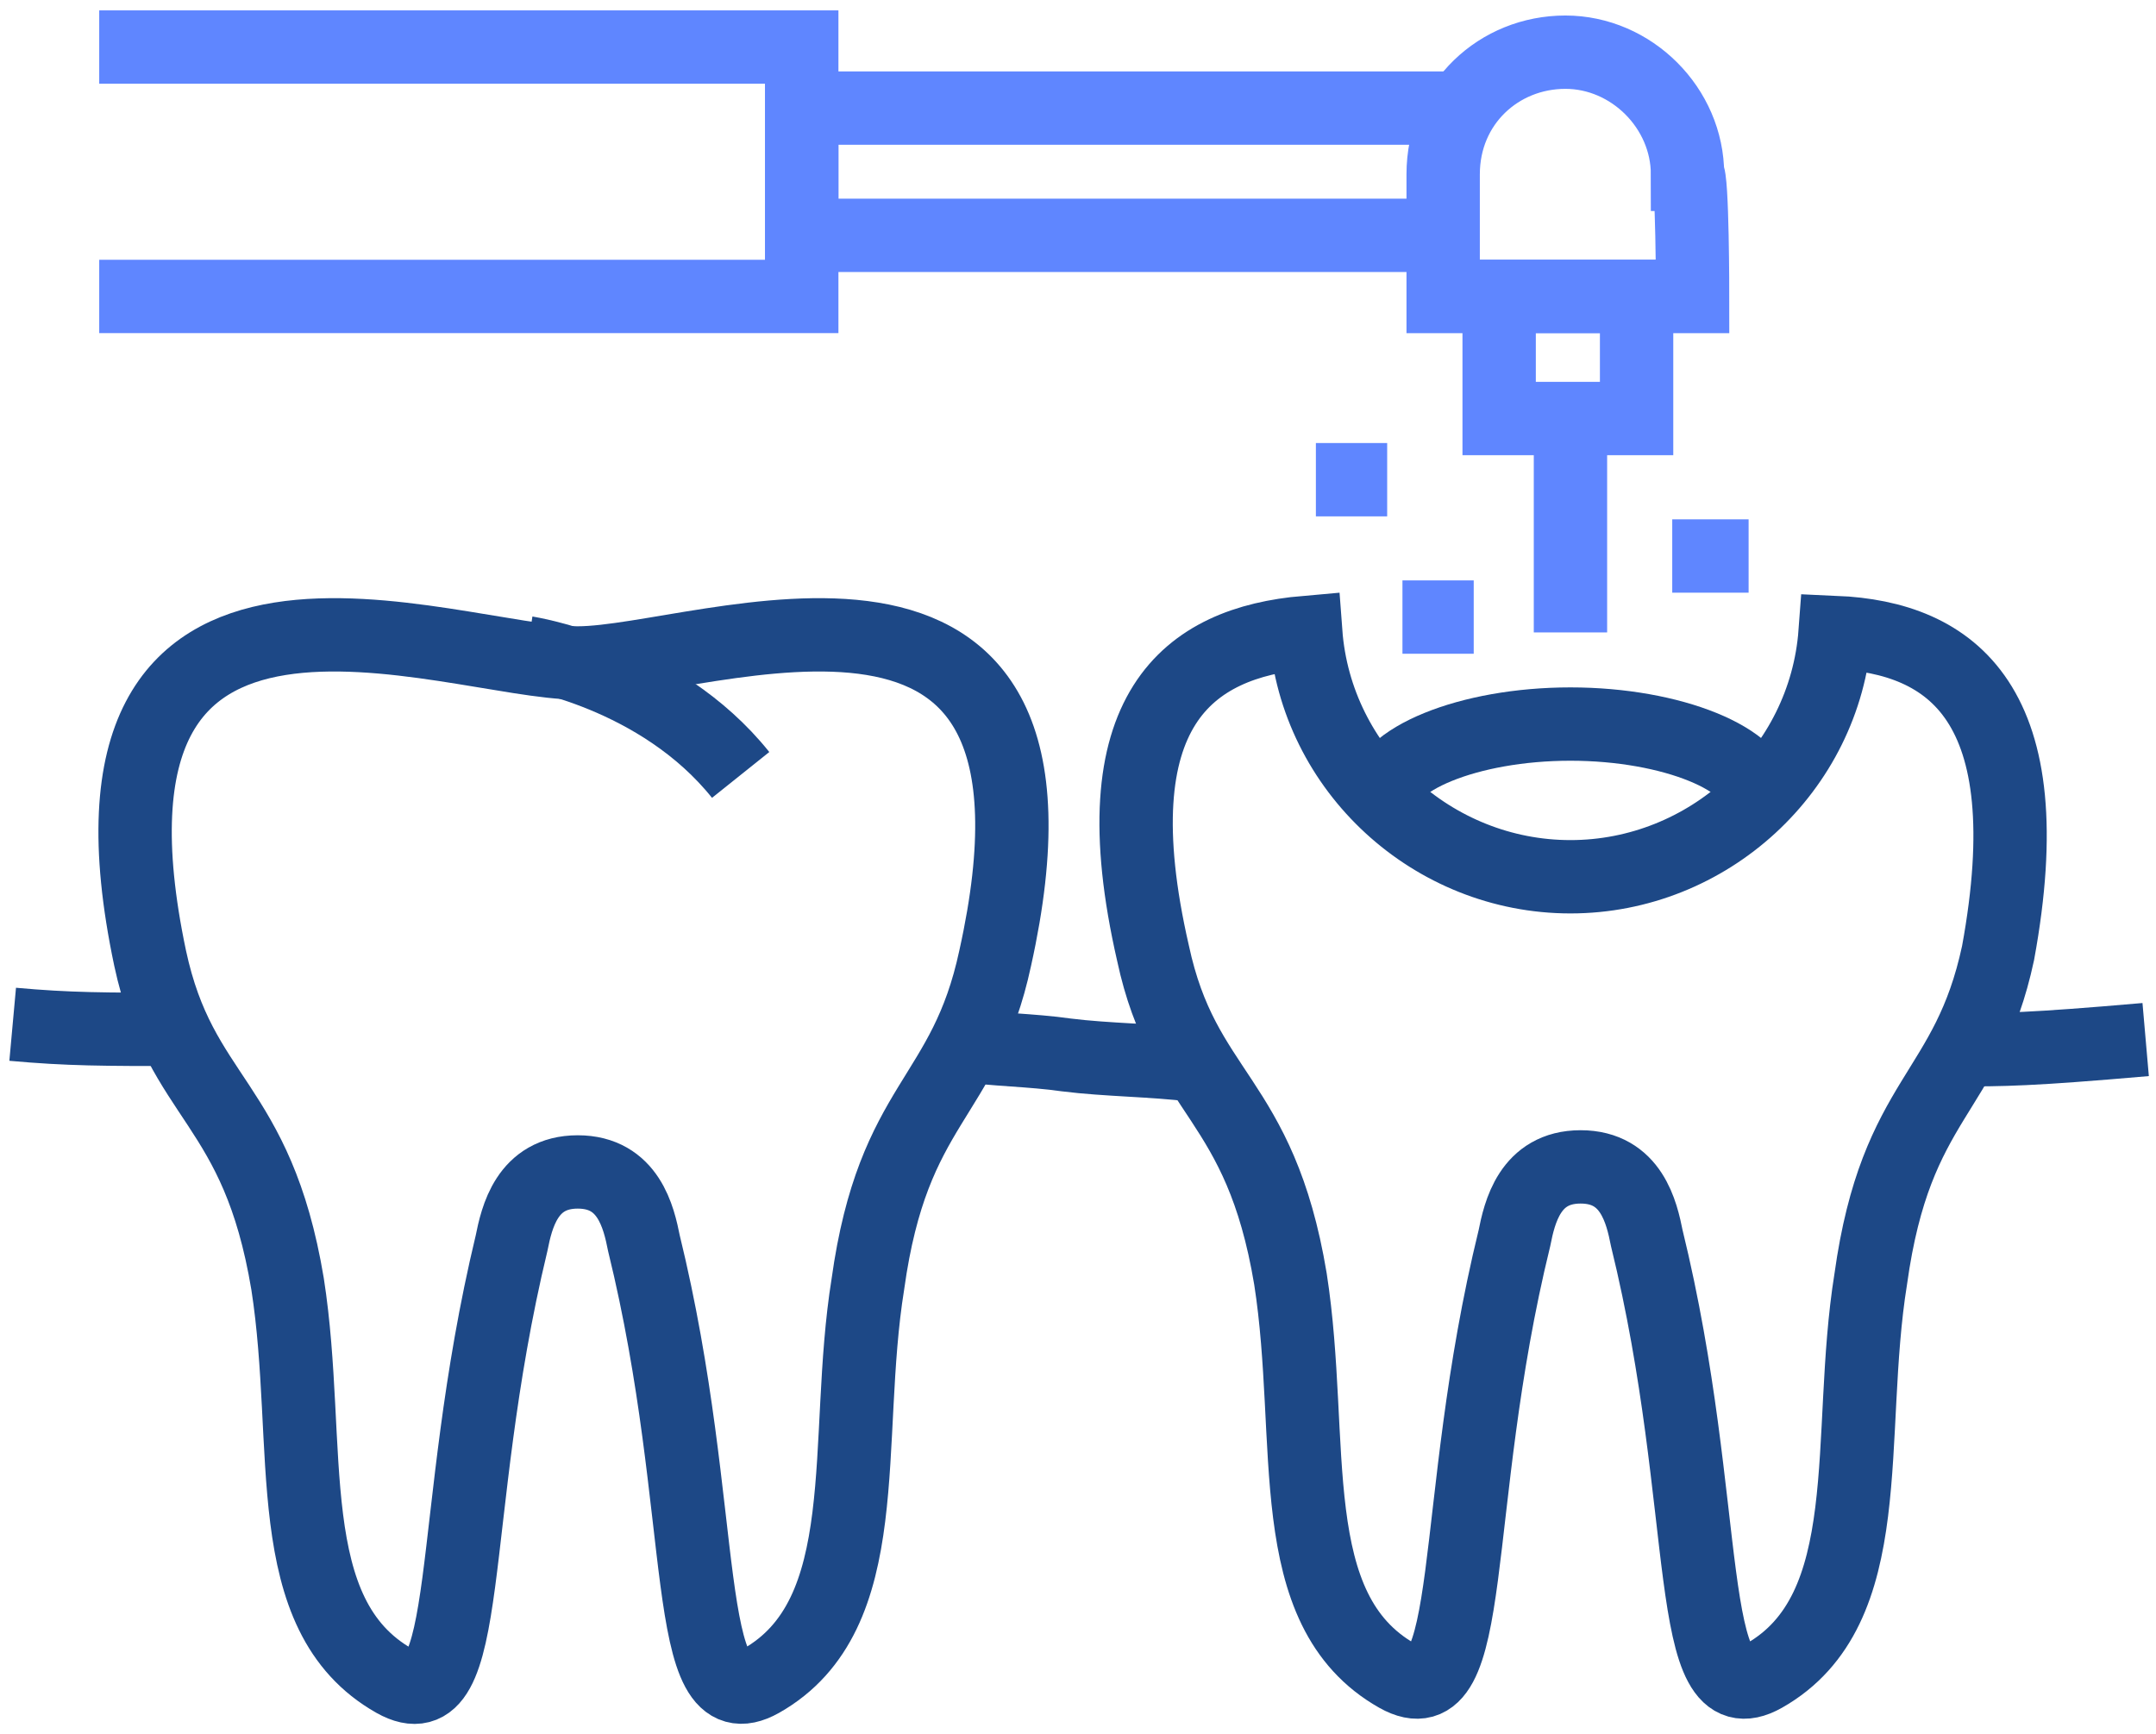
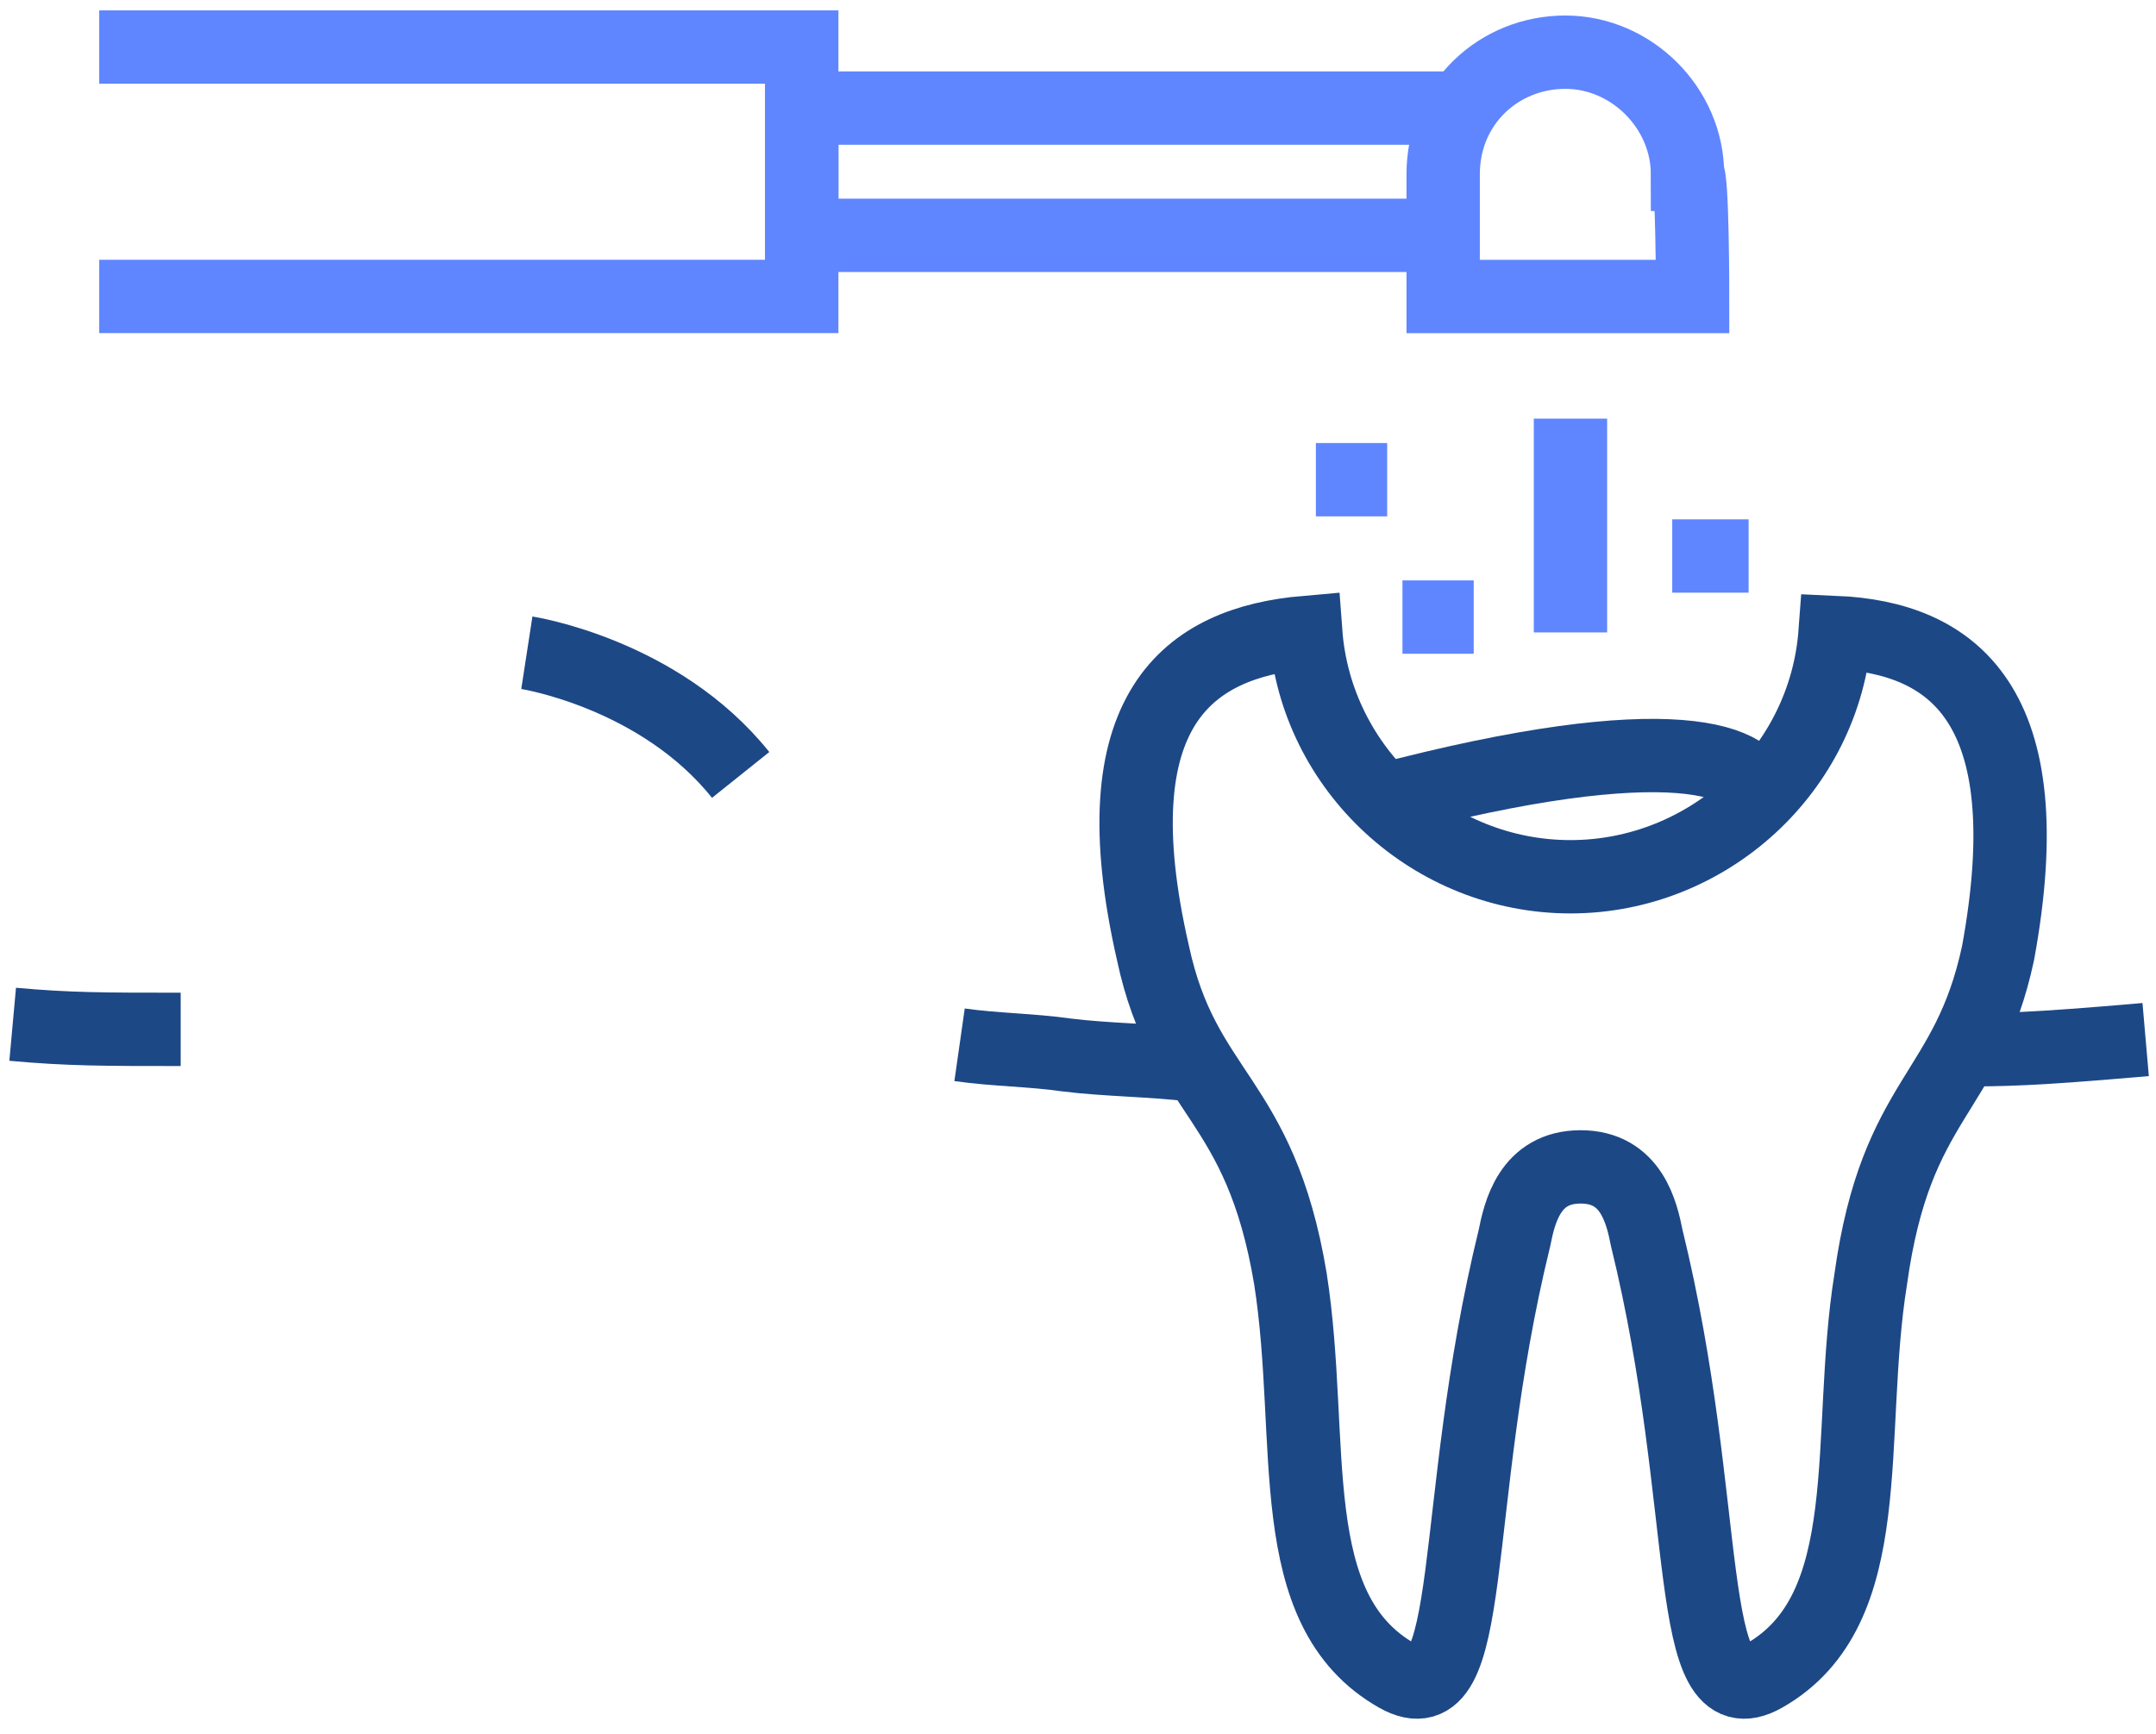
<svg xmlns="http://www.w3.org/2000/svg" width="92" height="74" viewBox="0 0 92 74" fill="none">
-   <path d="M24.653 50.017C26.826 50.017 27.26 51.972 27.477 53.059C30.301 64.572 28.998 73.695 32.474 71.74C37.47 68.916 35.949 61.531 37.035 54.796C38.122 46.976 41.163 46.976 42.466 40.894C46.811 21.343 30.084 28.294 24.653 28.294C19.223 28.294 2.279 21.343 6.406 40.894C7.71 46.976 10.968 46.976 12.271 54.796C13.357 61.748 11.837 68.916 16.833 71.74C20.309 73.695 19.006 64.789 21.829 53.059C22.047 51.972 22.481 50.017 24.653 50.017Z" stroke="#1D4886" stroke-width="3.13" stroke-miterlimit="10" />
  <path d="M22.481 27.859C22.481 27.859 28.129 28.728 31.605 33.073" stroke="#1D4886" stroke-width="3.13" stroke-miterlimit="10" />
  <path d="M78.308 26.992C77.874 32.857 72.878 37.419 67.013 37.419C61.147 37.419 56.151 32.857 55.717 26.992C50.72 27.427 46.81 30.251 49.2 40.678C50.503 46.76 53.762 46.76 55.065 54.58C56.151 61.532 54.63 68.7 59.627 71.524C63.102 73.479 61.799 64.356 64.623 52.843C64.84 51.756 65.275 49.801 67.447 49.801C69.619 49.801 70.054 51.756 70.271 52.843C73.095 64.356 71.792 73.479 75.267 71.524C80.263 68.7 78.743 61.315 79.829 54.58C80.915 46.76 83.956 46.76 85.26 40.678C87.215 30.033 83.305 27.209 78.308 26.992Z" stroke="#1D4886" stroke-width="3.13" stroke-miterlimit="10" />
-   <path d="M58.976 34.161C58.976 32.423 62.669 30.902 67.013 30.902C71.358 30.902 75.05 32.423 75.05 34.161" stroke="#1D4886" stroke-width="3.13" stroke-miterlimit="10" />
+   <path d="M58.976 34.161C71.358 30.902 75.05 32.423 75.05 34.161" stroke="#1D4886" stroke-width="3.13" stroke-miterlimit="10" />
  <path d="M4.234 2.008H34.212V12.652H4.234" stroke="#5F86FF" stroke-width="3.13" stroke-miterlimit="10" />
  <path d="M61.582 10.044H34.211V4.613H62.451" stroke="#5F86FF" stroke-width="3.13" stroke-miterlimit="10" />
  <path d="M72.226 12.654H61.582V7.44C61.582 4.399 63.971 2.227 66.796 2.227C69.62 2.227 72.009 4.616 72.009 7.44C72.226 7.44 72.226 12.654 72.226 12.654Z" stroke="#5F86FF" stroke-width="3.13" stroke-miterlimit="10" />
-   <path d="M69.836 12.648H63.971V17.862H69.836V12.648Z" stroke="#5F86FF" stroke-width="3.13" stroke-miterlimit="10" />
  <path d="M67.014 17.867V26.991" stroke="#5F86FF" stroke-width="3.13" stroke-miterlimit="10" />
  <path d="M71.357 23.73H74.616" stroke="#5F86FF" stroke-width="3.13" stroke-miterlimit="10" />
  <path d="M56.151 20.473H59.193" stroke="#5F86FF" stroke-width="3.13" stroke-miterlimit="10" />
  <path d="M59.845 26.336H62.886" stroke="#5F86FF" stroke-width="3.13" stroke-miterlimit="10" />
  <path d="M83.522 44.802C85.477 44.802 86.563 44.802 91.559 44.367" stroke="#1D4886" stroke-width="3.13" stroke-miterlimit="10" />
  <path d="M40.946 44.59C42.466 44.807 43.987 44.807 45.508 45.024C47.245 45.242 49.2 45.242 50.938 45.459" stroke="#1D4886" stroke-width="3.13" stroke-miterlimit="10" />
  <path d="M0.541 43.715C2.931 43.932 4.451 43.932 7.71 43.932" stroke="#1D4886" stroke-width="3.13" stroke-miterlimit="10" />
</svg>